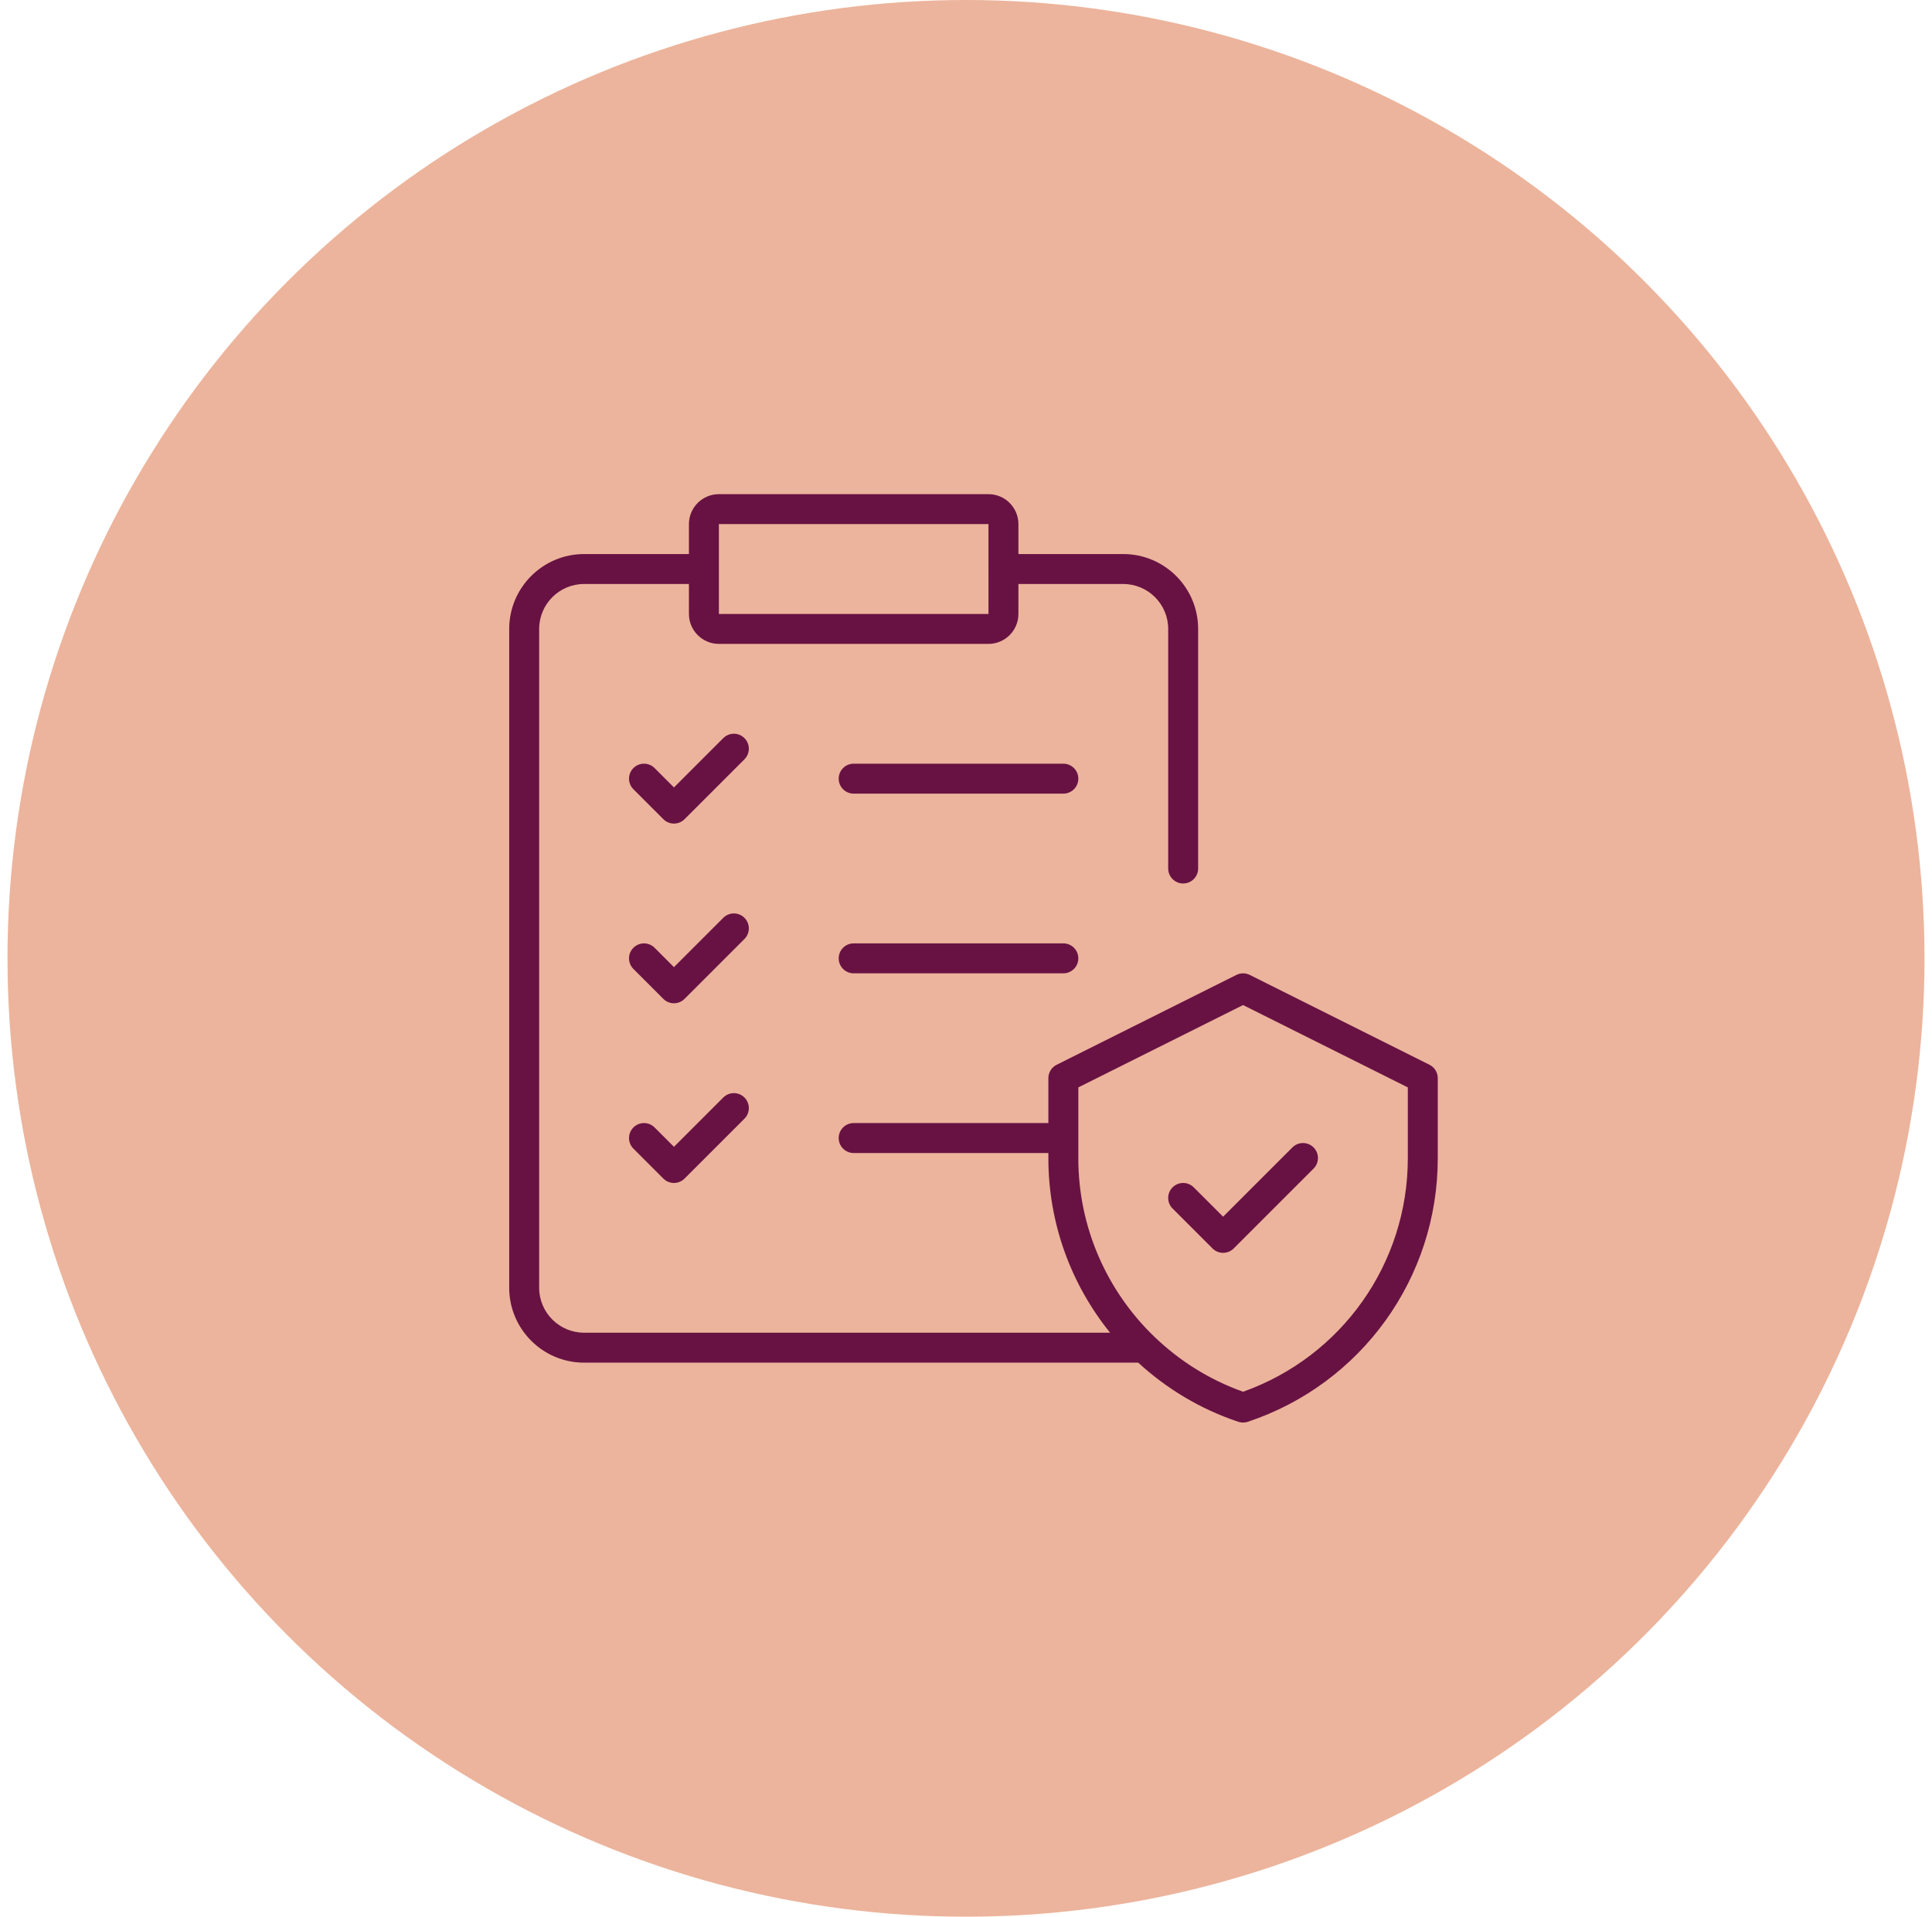
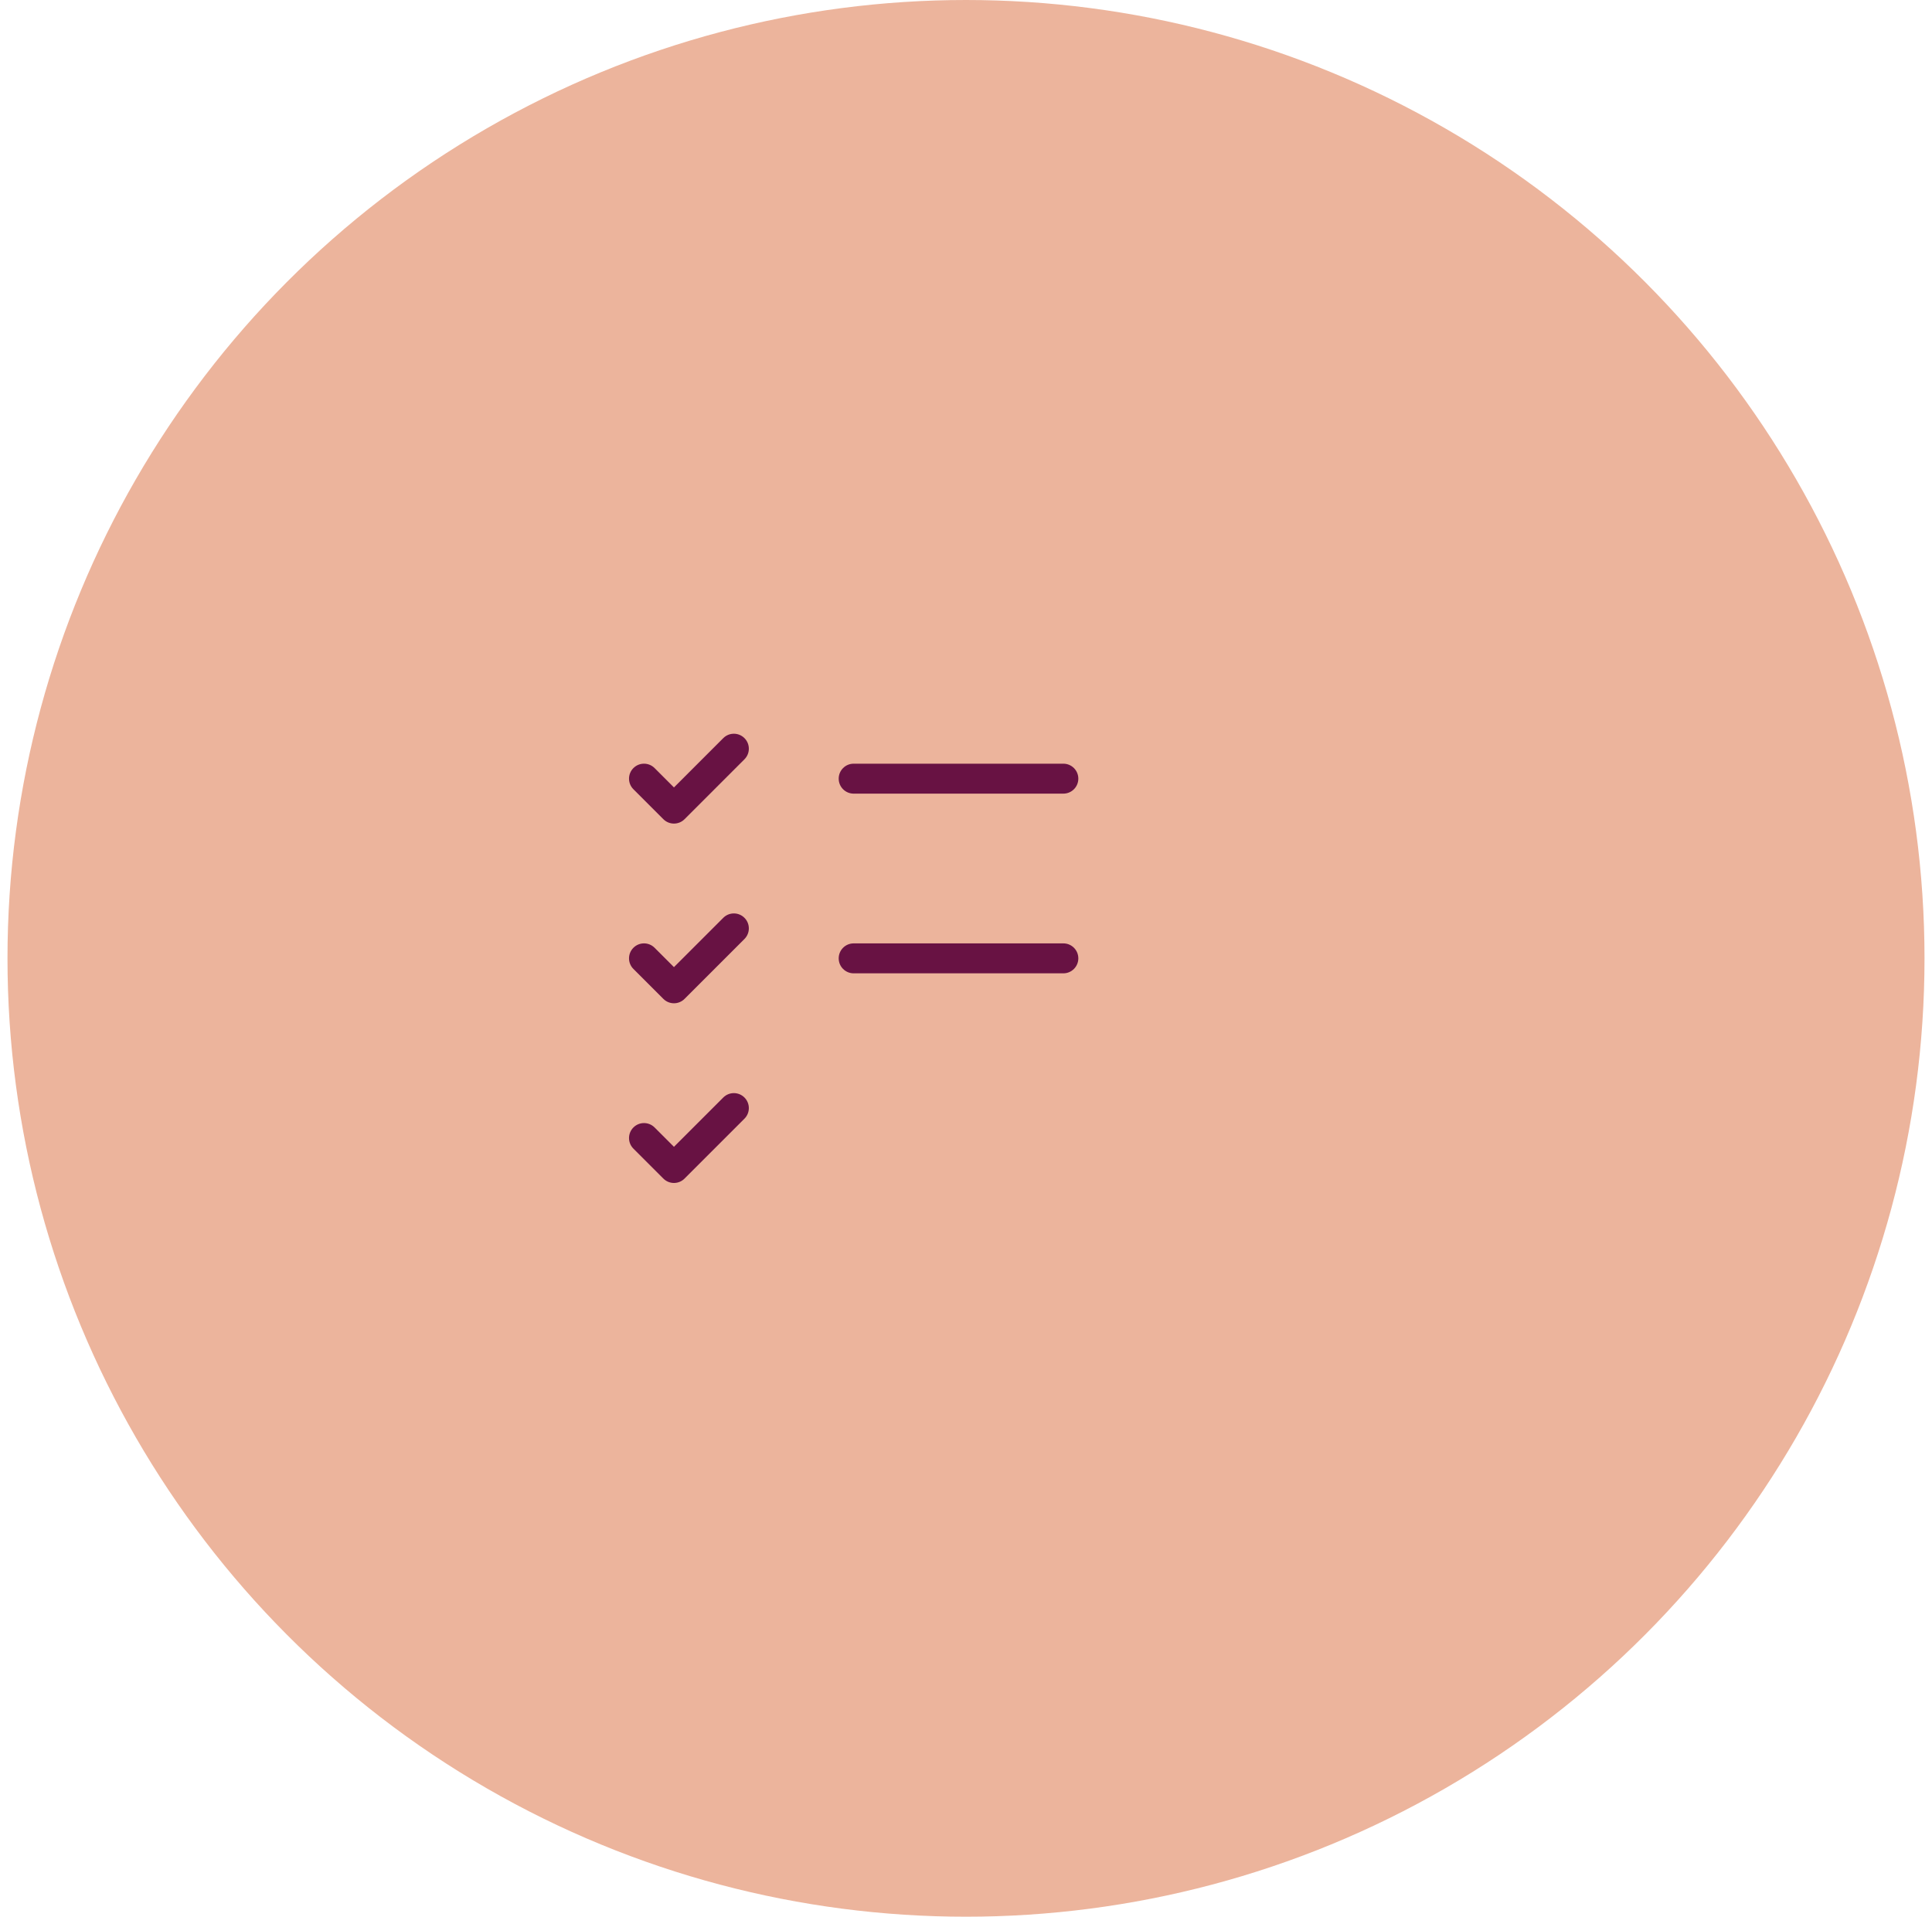
<svg xmlns="http://www.w3.org/2000/svg" width="129" height="128" viewBox="0 0 129 128" fill="none">
  <circle cx="64.5" cy="64" r="64" fill="#ECB49C" />
  <path d="M49.707 49.293C49.316 48.902 48.684 48.902 48.293 49.293L45 52.586L43.707 51.293C43.316 50.902 42.684 50.902 42.293 51.293C41.902 51.684 41.902 52.316 42.293 52.707L44.293 54.707C44.488 54.902 44.744 55 45 55C45.256 55 45.512 54.902 45.707 54.707L49.707 50.707C50.098 50.316 50.098 49.684 49.707 49.293Z" fill="#681243" />
-   <path d="M71 51H57C56.447 51 56 51.448 56 52C56 52.552 56.447 53 57 53H71C71.553 53 72 52.552 72 52C72 51.448 71.553 51 71 51Z" fill="#681243" />
+   <path d="M71 51H57C56.447 51 56 51.448 56 52C56 52.552 56.447 53 57 53H71C71.553 53 72 52.552 72 52C72 51.448 71.553 51 71 51" fill="#681243" />
  <path d="M49.707 61.293C49.316 60.902 48.684 60.902 48.293 61.293L45 64.586L43.707 63.293C43.316 62.902 42.684 62.902 42.293 63.293C41.902 63.684 41.902 64.316 42.293 64.707L44.293 66.707C44.488 66.902 44.744 67 45 67C45.256 67 45.512 66.902 45.707 66.707L49.707 62.707C50.098 62.316 50.098 61.684 49.707 61.293Z" fill="#681243" />
  <path d="M71 63H57C56.447 63 56 63.448 56 64C56 64.552 56.447 65 57 65H71C71.553 65 72 64.552 72 64C72 63.448 71.553 63 71 63Z" fill="#681243" />
  <path d="M48.293 73.293L45 76.586L43.707 75.293C43.316 74.902 42.684 74.902 42.293 75.293C41.902 75.684 41.902 76.316 42.293 76.707L44.293 78.707C44.488 78.902 44.744 79 45 79C45.256 79 45.512 78.902 45.707 78.707L49.707 74.707C50.098 74.316 50.098 73.684 49.707 73.293C49.316 72.902 48.684 72.902 48.293 73.293Z" fill="#681243" />
-   <path d="M79.707 79.293C79.316 78.902 78.684 78.902 78.293 79.293C77.902 79.684 77.902 80.317 78.293 80.707L80.96 83.374C81.155 83.569 81.411 83.666 81.667 83.666C81.923 83.666 82.179 83.569 82.374 83.374L87.707 78.04C88.098 77.65 88.098 77.017 87.707 76.626C87.316 76.236 86.684 76.236 86.293 76.626L81.667 81.252L79.707 79.293Z" fill="#681243" />
-   <path d="M95.447 71.106L83.447 65.106C83.166 64.965 82.834 64.965 82.553 65.106L70.553 71.106C70.214 71.275 70 71.621 70 72V75H57C56.447 75 56 75.448 56 76C56 76.552 56.447 77 57 77H70V77.351C70 81.705 71.52 85.778 74.121 89H39C37.346 89 36 87.654 36 86V42C36 40.346 37.346 39 39 39H46V41C46 42.103 46.898 43 48 43H66C67.103 43 68 42.103 68 41V39H75C76.654 39 78 40.346 78 42V58C78 58.552 78.447 59 79 59C79.553 59 80 58.552 80 58V42C80 39.243 77.757 37 75 37H68V35C68 33.897 67.103 33 66 33H48C46.898 33 46 33.897 46 35V37H39C36.243 37 34 39.243 34 42V86C34 88.757 36.243 91 39 91H76C77.885 92.733 80.14 94.101 82.684 94.949C82.786 94.983 82.894 95 83 95C83.106 95 83.214 94.983 83.316 94.949C90.902 92.42 96 85.348 96 77.351V72C96 71.621 95.786 71.275 95.447 71.106ZM48 35H66L66.001 37.998L66 38L66.001 38.002L66.001 41H48V35ZM94 77.351C94 84.374 89.594 90.598 83 92.942C80.753 92.143 78.769 90.886 77.118 89.308L77.089 89.281C73.912 86.23 72 81.967 72 77.351V72.618L83 67.118L94 72.618V77.351Z" fill="#681243" />
</svg>